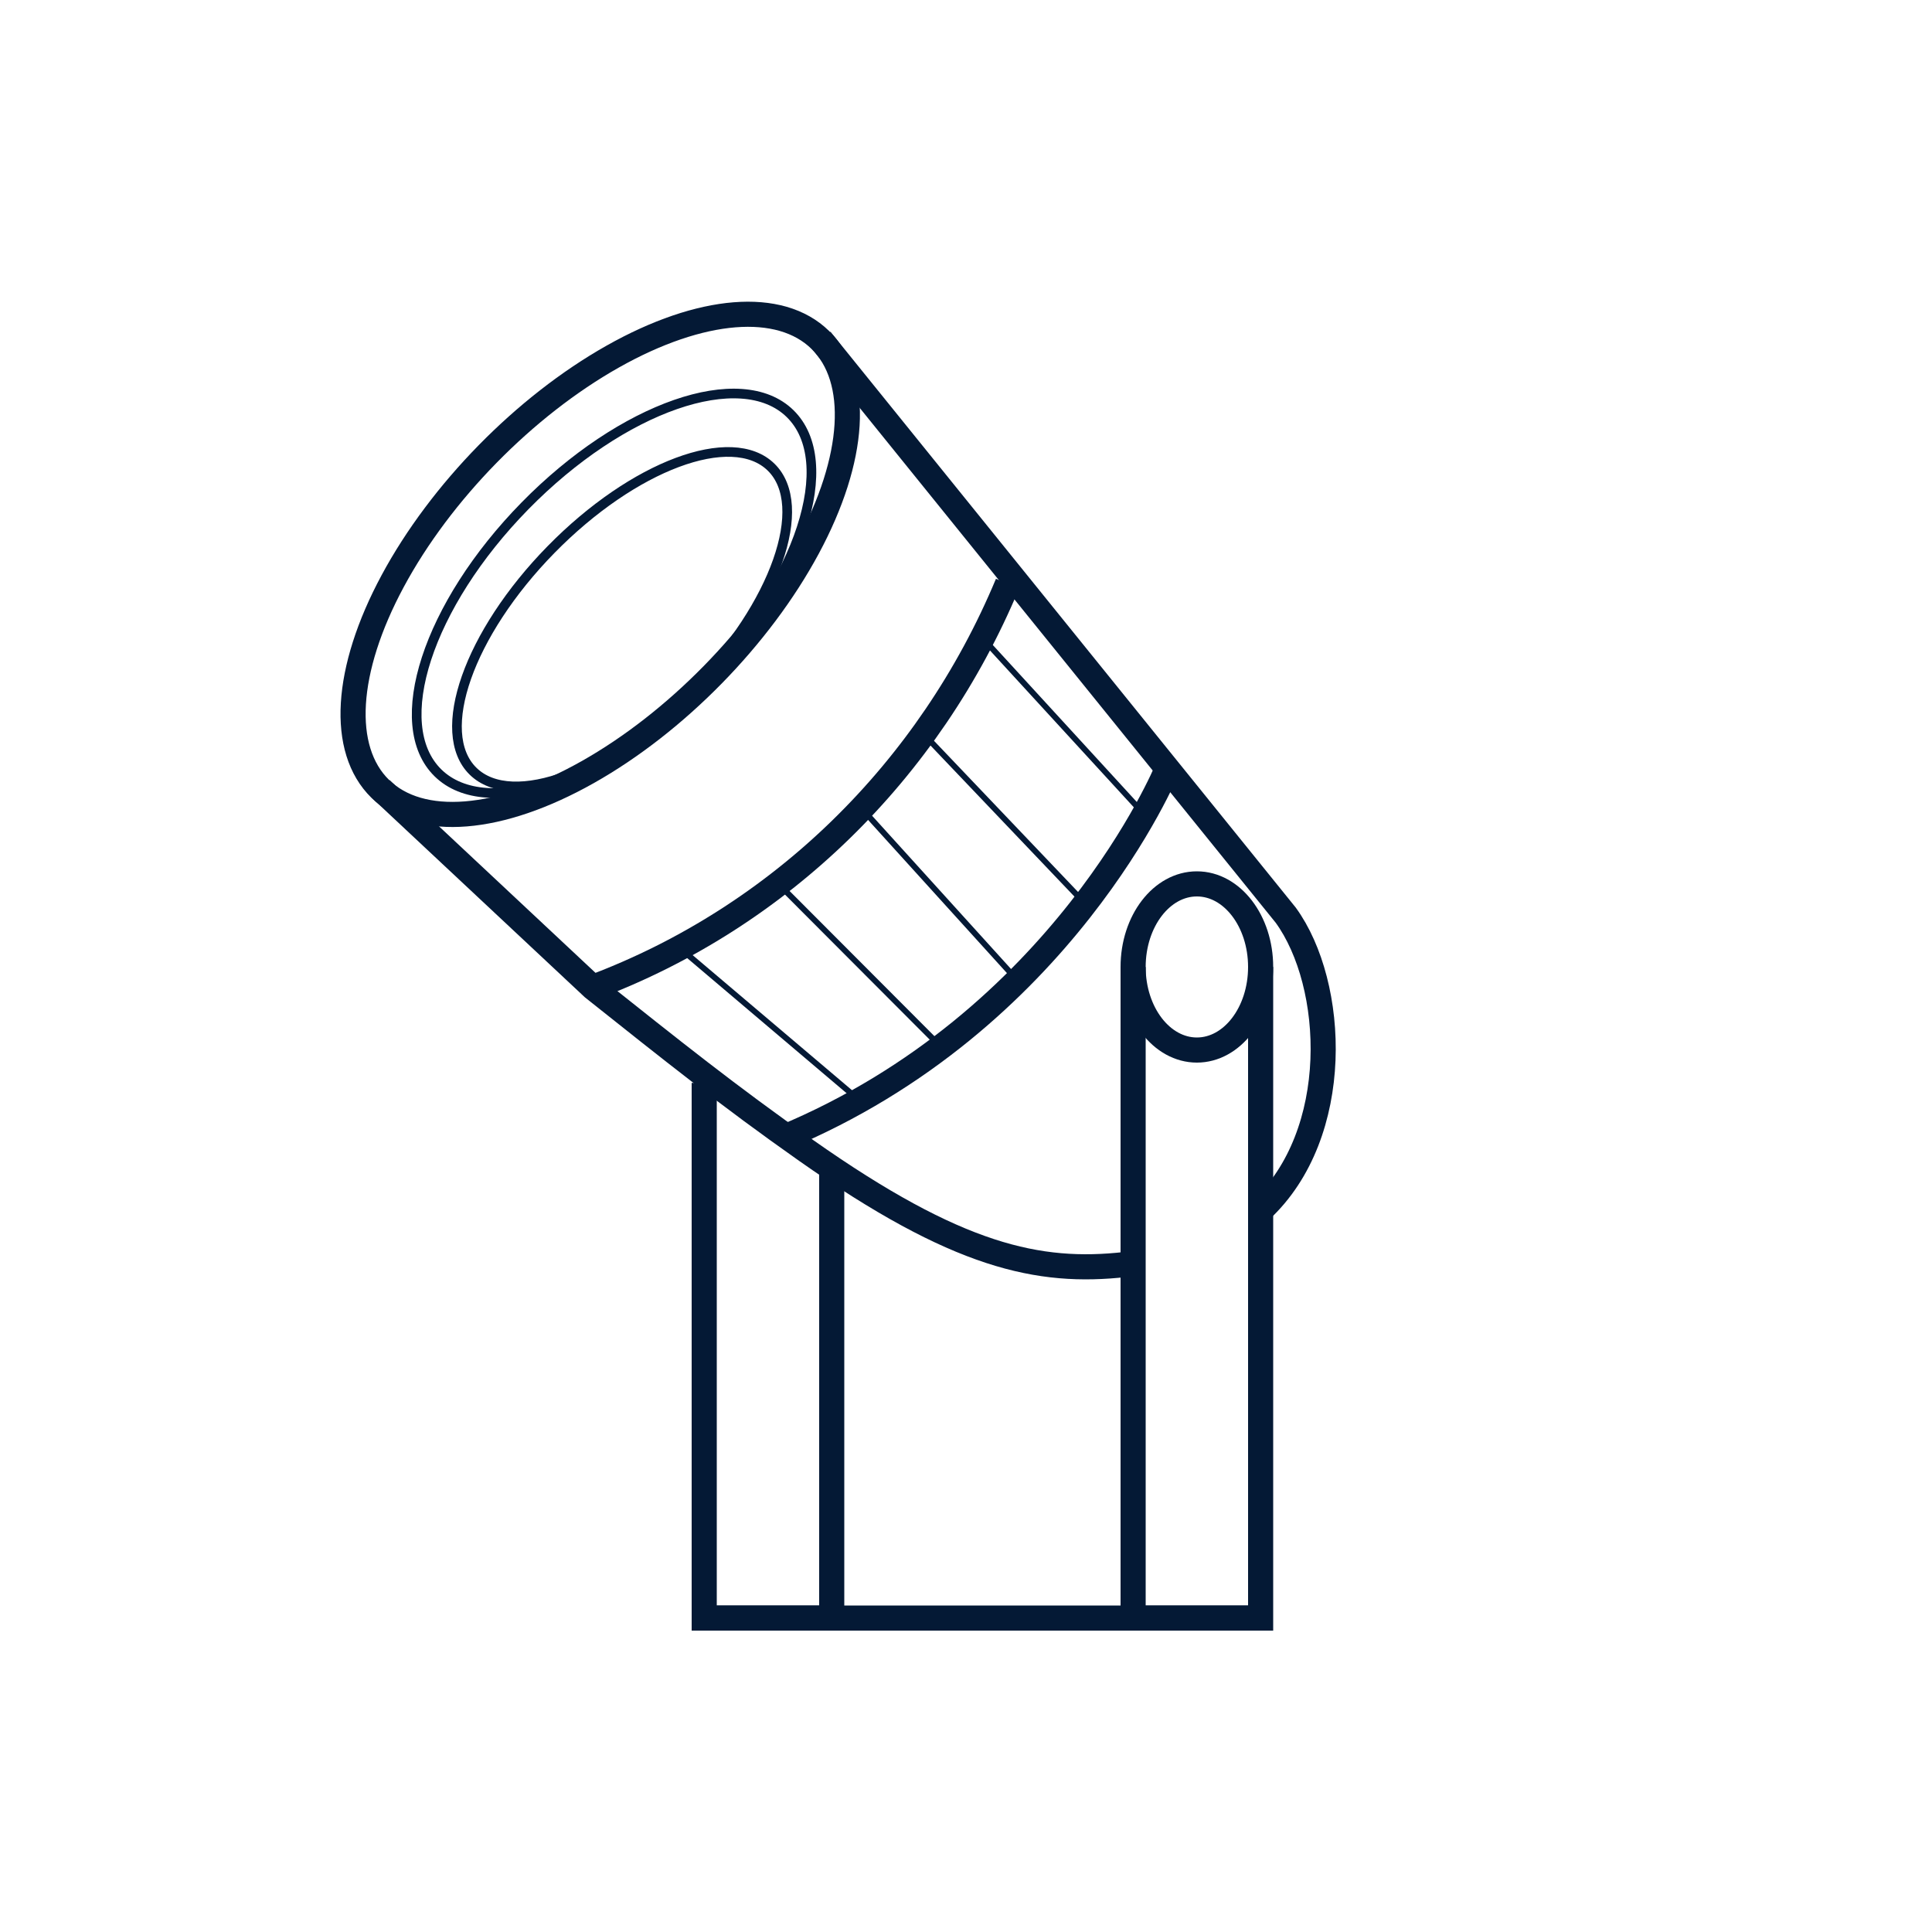
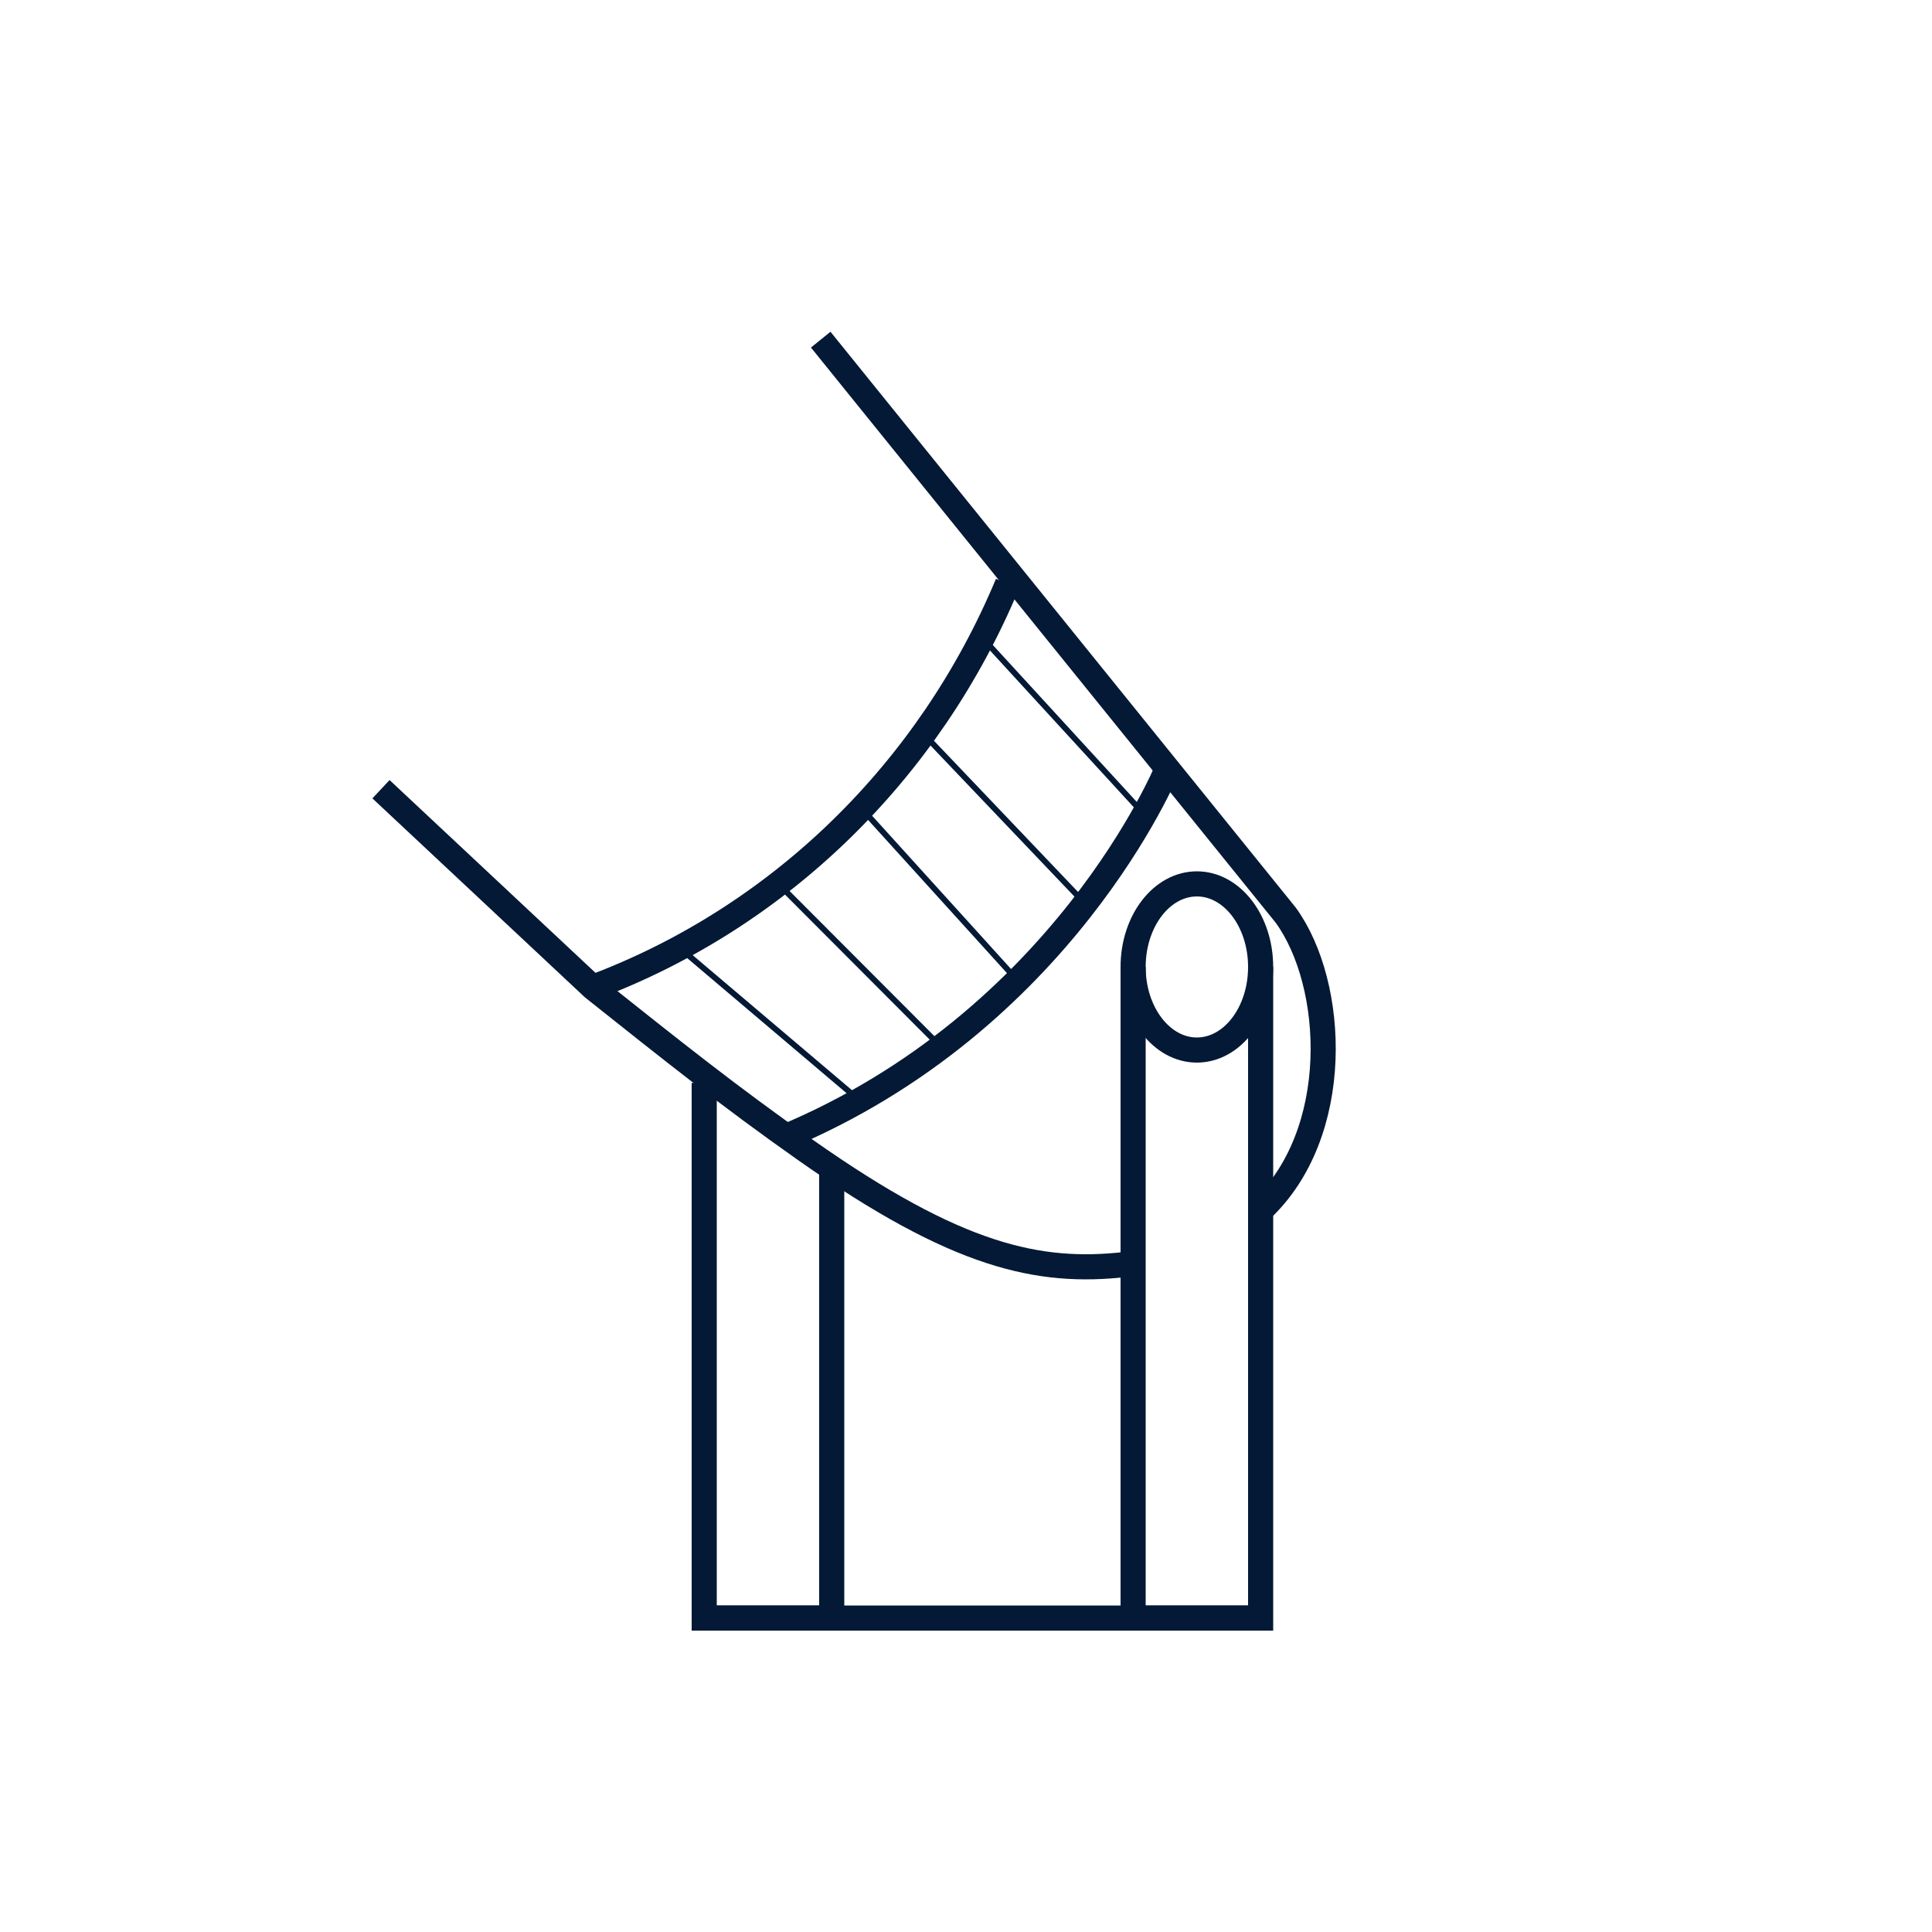
<svg xmlns="http://www.w3.org/2000/svg" xmlns:xlink="http://www.w3.org/1999/xlink" version="1.1" id="Capa_1" x="0px" y="0px" viewBox="0 0 1000 1000" style="enable-background:new 0 0 1000 1000;" xml:space="preserve">
  <style type="text/css">
	.st0{clip-path:url(#SVGID_2_);}
	.st1{fill:none;stroke:#041935;stroke-width:5;stroke-miterlimit:10;}
	.st2{fill:none;stroke:#041935;stroke-width:13;stroke-miterlimit:10;}
	.st3{clip-path:url(#SVGID_2_);fill:none;stroke:#041935;stroke-width:13;stroke-miterlimit:10;}
	.st4{clip-path:url(#SVGID_2_);fill:none;stroke:#041935;stroke-width:3;stroke-miterlimit:10;}
</style>
  <title>Mesa de trabajo 1 copia 20</title>
  <g>
    <defs>
      <circle id="SVGID_1_" cx="500" cy="500" r="495" />
    </defs>
    <clipPath id="SVGID_2_">
      <use xlink:href="#SVGID_1_" style="overflow:visible;" />
    </clipPath>
    <g class="st0">
-       <ellipse transform="matrix(0.7 -0.714 0.714 0.7 -123.822 319.231)" class="st1" cx="317.9" cy="306.9" rx="130.2" ry="64.6" />
-       <ellipse transform="matrix(0.7 -0.714 0.714 0.7 -132.102 326.191)" class="st1" cx="322" cy="320.3" rx="110.2" ry="51.5" />
-       <ellipse transform="matrix(0.7 -0.714 0.714 0.7 -115.232 309.617)" class="st2" cx="310.7" cy="291.9" rx="162.7" ry="81.6" />
      <path class="st2" d="M652.5,626.5c42.7-39.7,39-117,13-152.8L424.8,175.8" />
      <path class="st2" d="M197.2,408.5L307,511.3c40.5,32.2,69.8,55.7,110.3,84.2c78.2,55,120.2,64,165.2,59" />
      <path class="st2" d="M521.5,302.1L521.5,302.1c-40.5,97.1-118,172.6-214.3,208.8L307,511" />
      <path class="st2" d="M604,398.3c0,0-53.5,130.2-198.8,190.6L405,589" />
    </g>
    <ellipse class="st3" cx="619.5" cy="500.5" rx="33" ry="43" />
    <polyline class="st3" points="652.5,500.5 652.5,837.5 586.5,837.5 586.5,500.5  " />
    <polyline class="st3" points="430.5,604.5 430.5,837.5 364.5,837.5 364.5,560.5  " />
    <polygon class="st3" points="652.5,837.5 430.5,837.5 364.5,837.5 564.5,837.5  " />
    <line class="st4" x1="348.2" y1="487.6" x2="446" y2="570.5" />
    <line class="st4" x1="402.9" y1="457.5" x2="488.7" y2="543.5" />
    <line class="st4" x1="446" y1="418.5" x2="528.4" y2="509.4" />
    <line class="st4" x1="478" y1="379.9" x2="562.8" y2="468.9" />
    <line class="st4" x1="508.5" y1="330.2" x2="592.6" y2="421.9" />
  </g>
</svg>